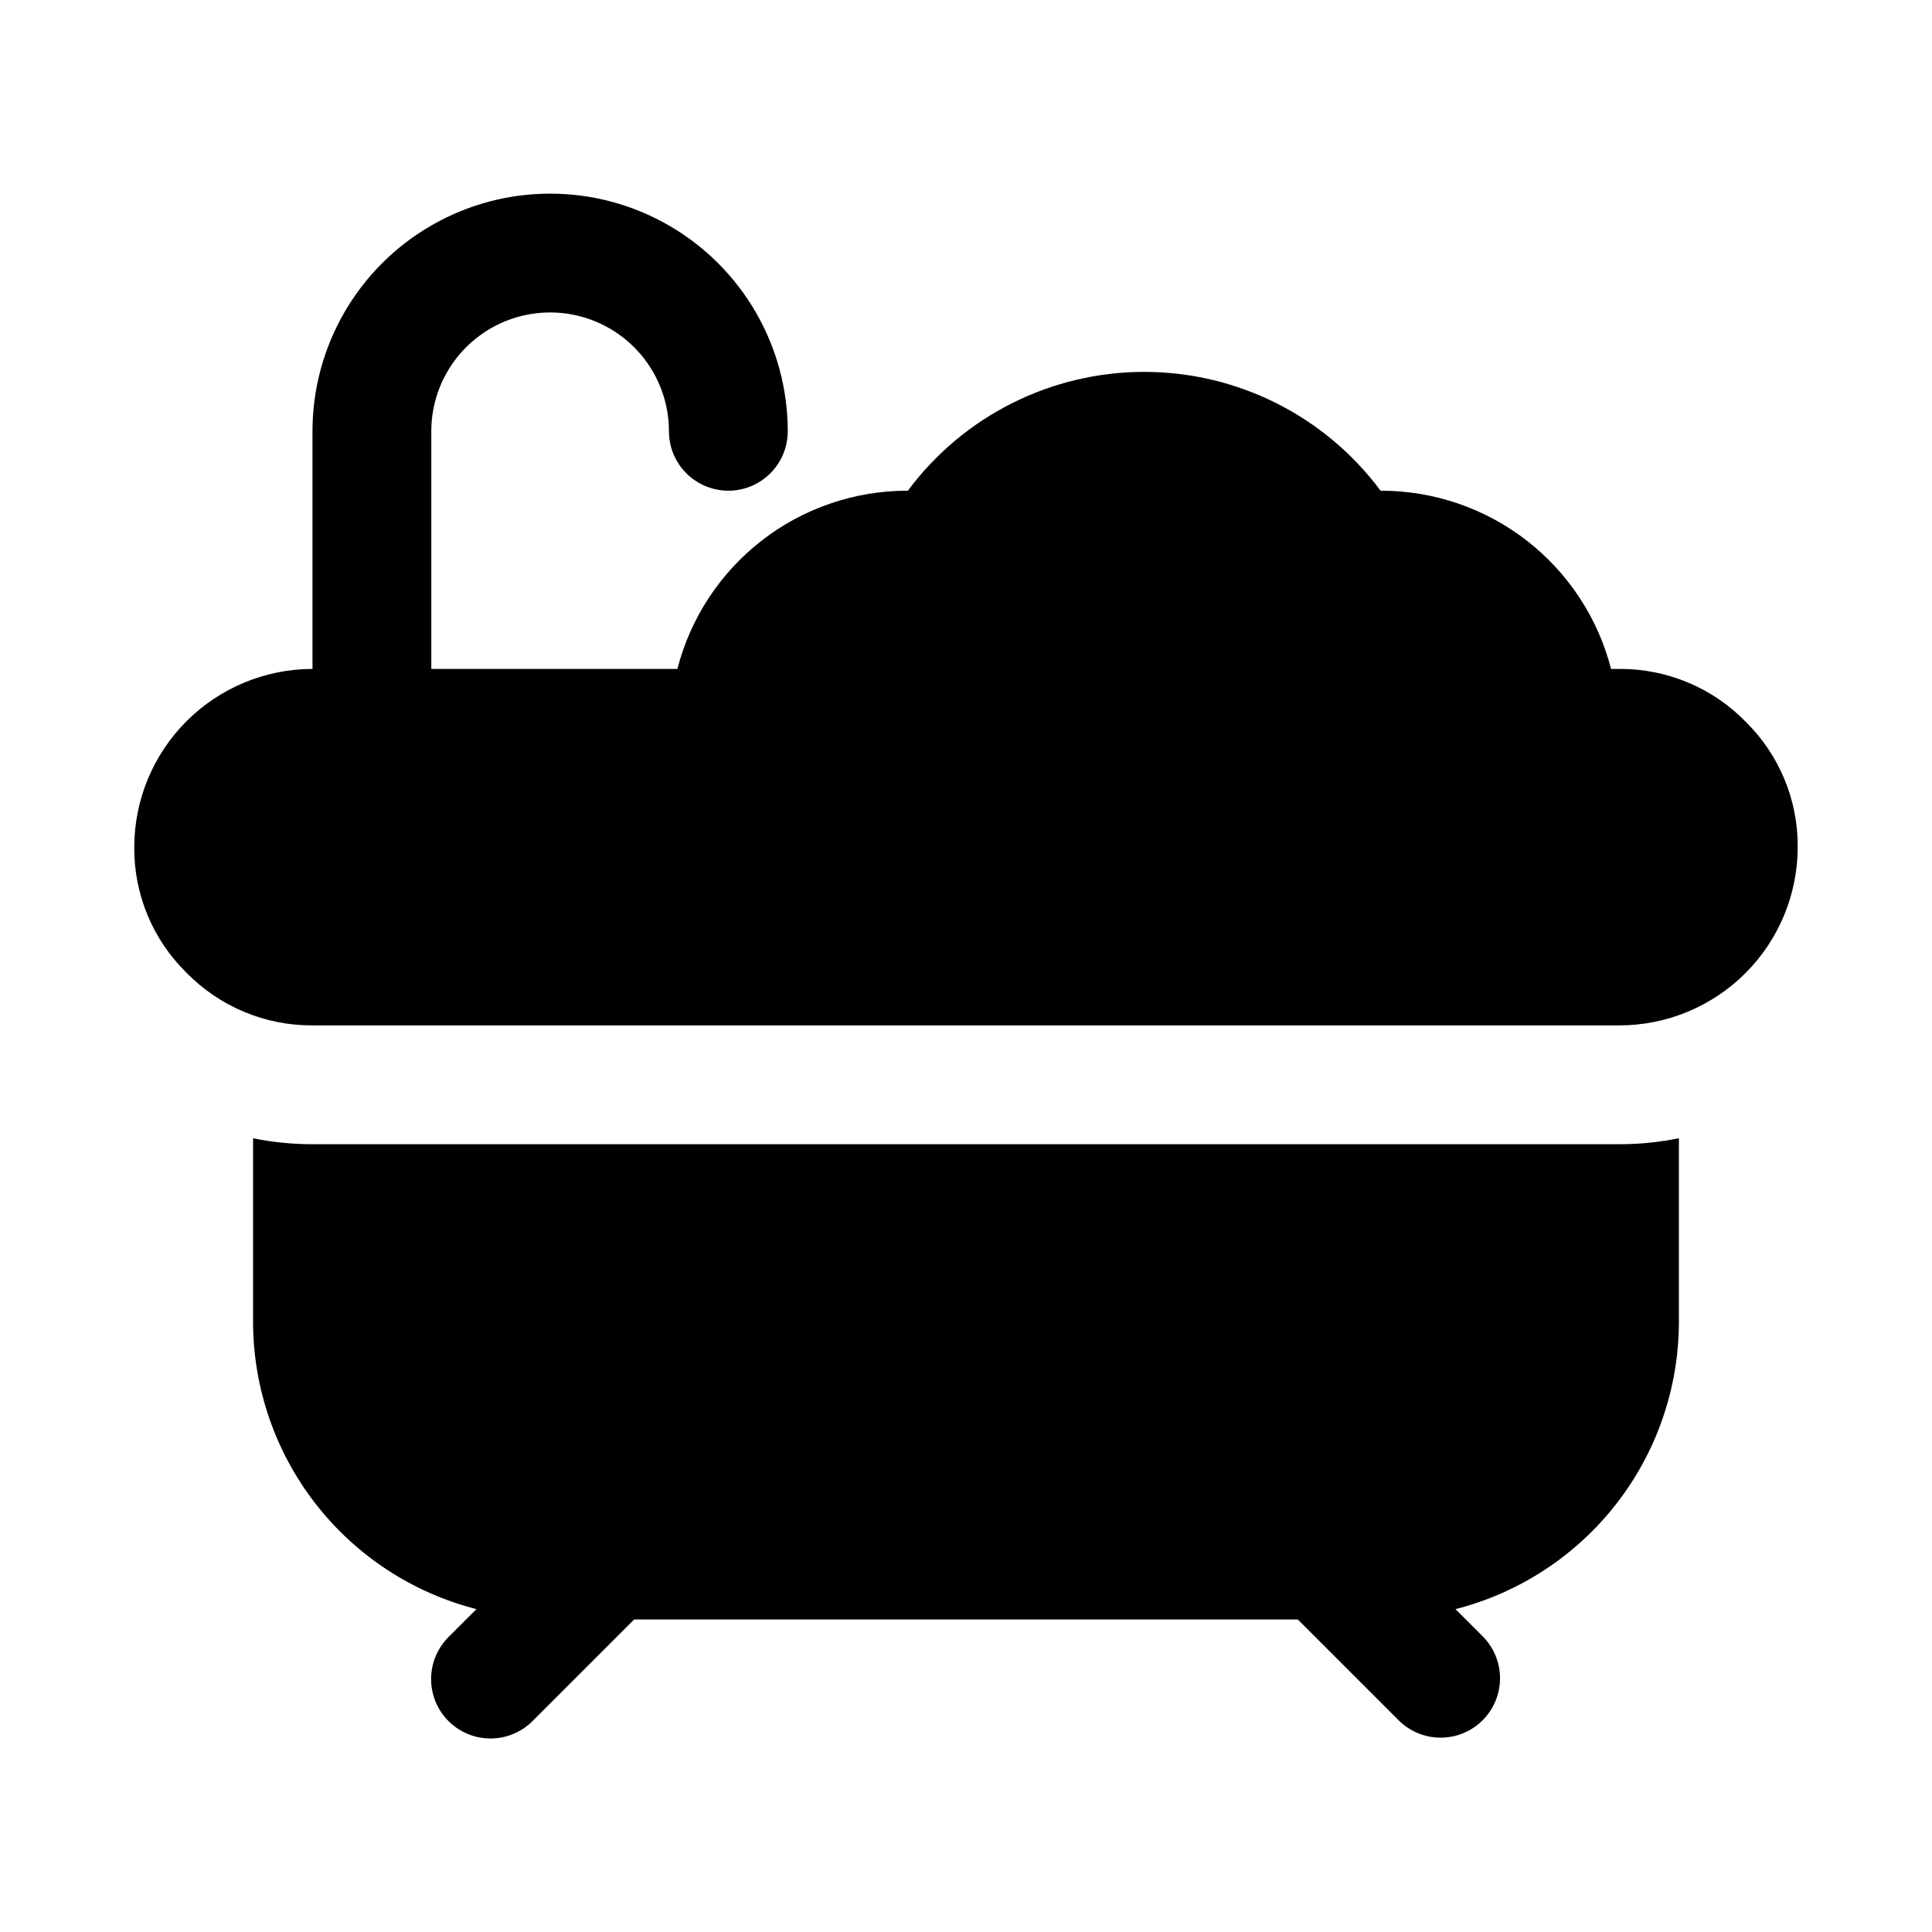
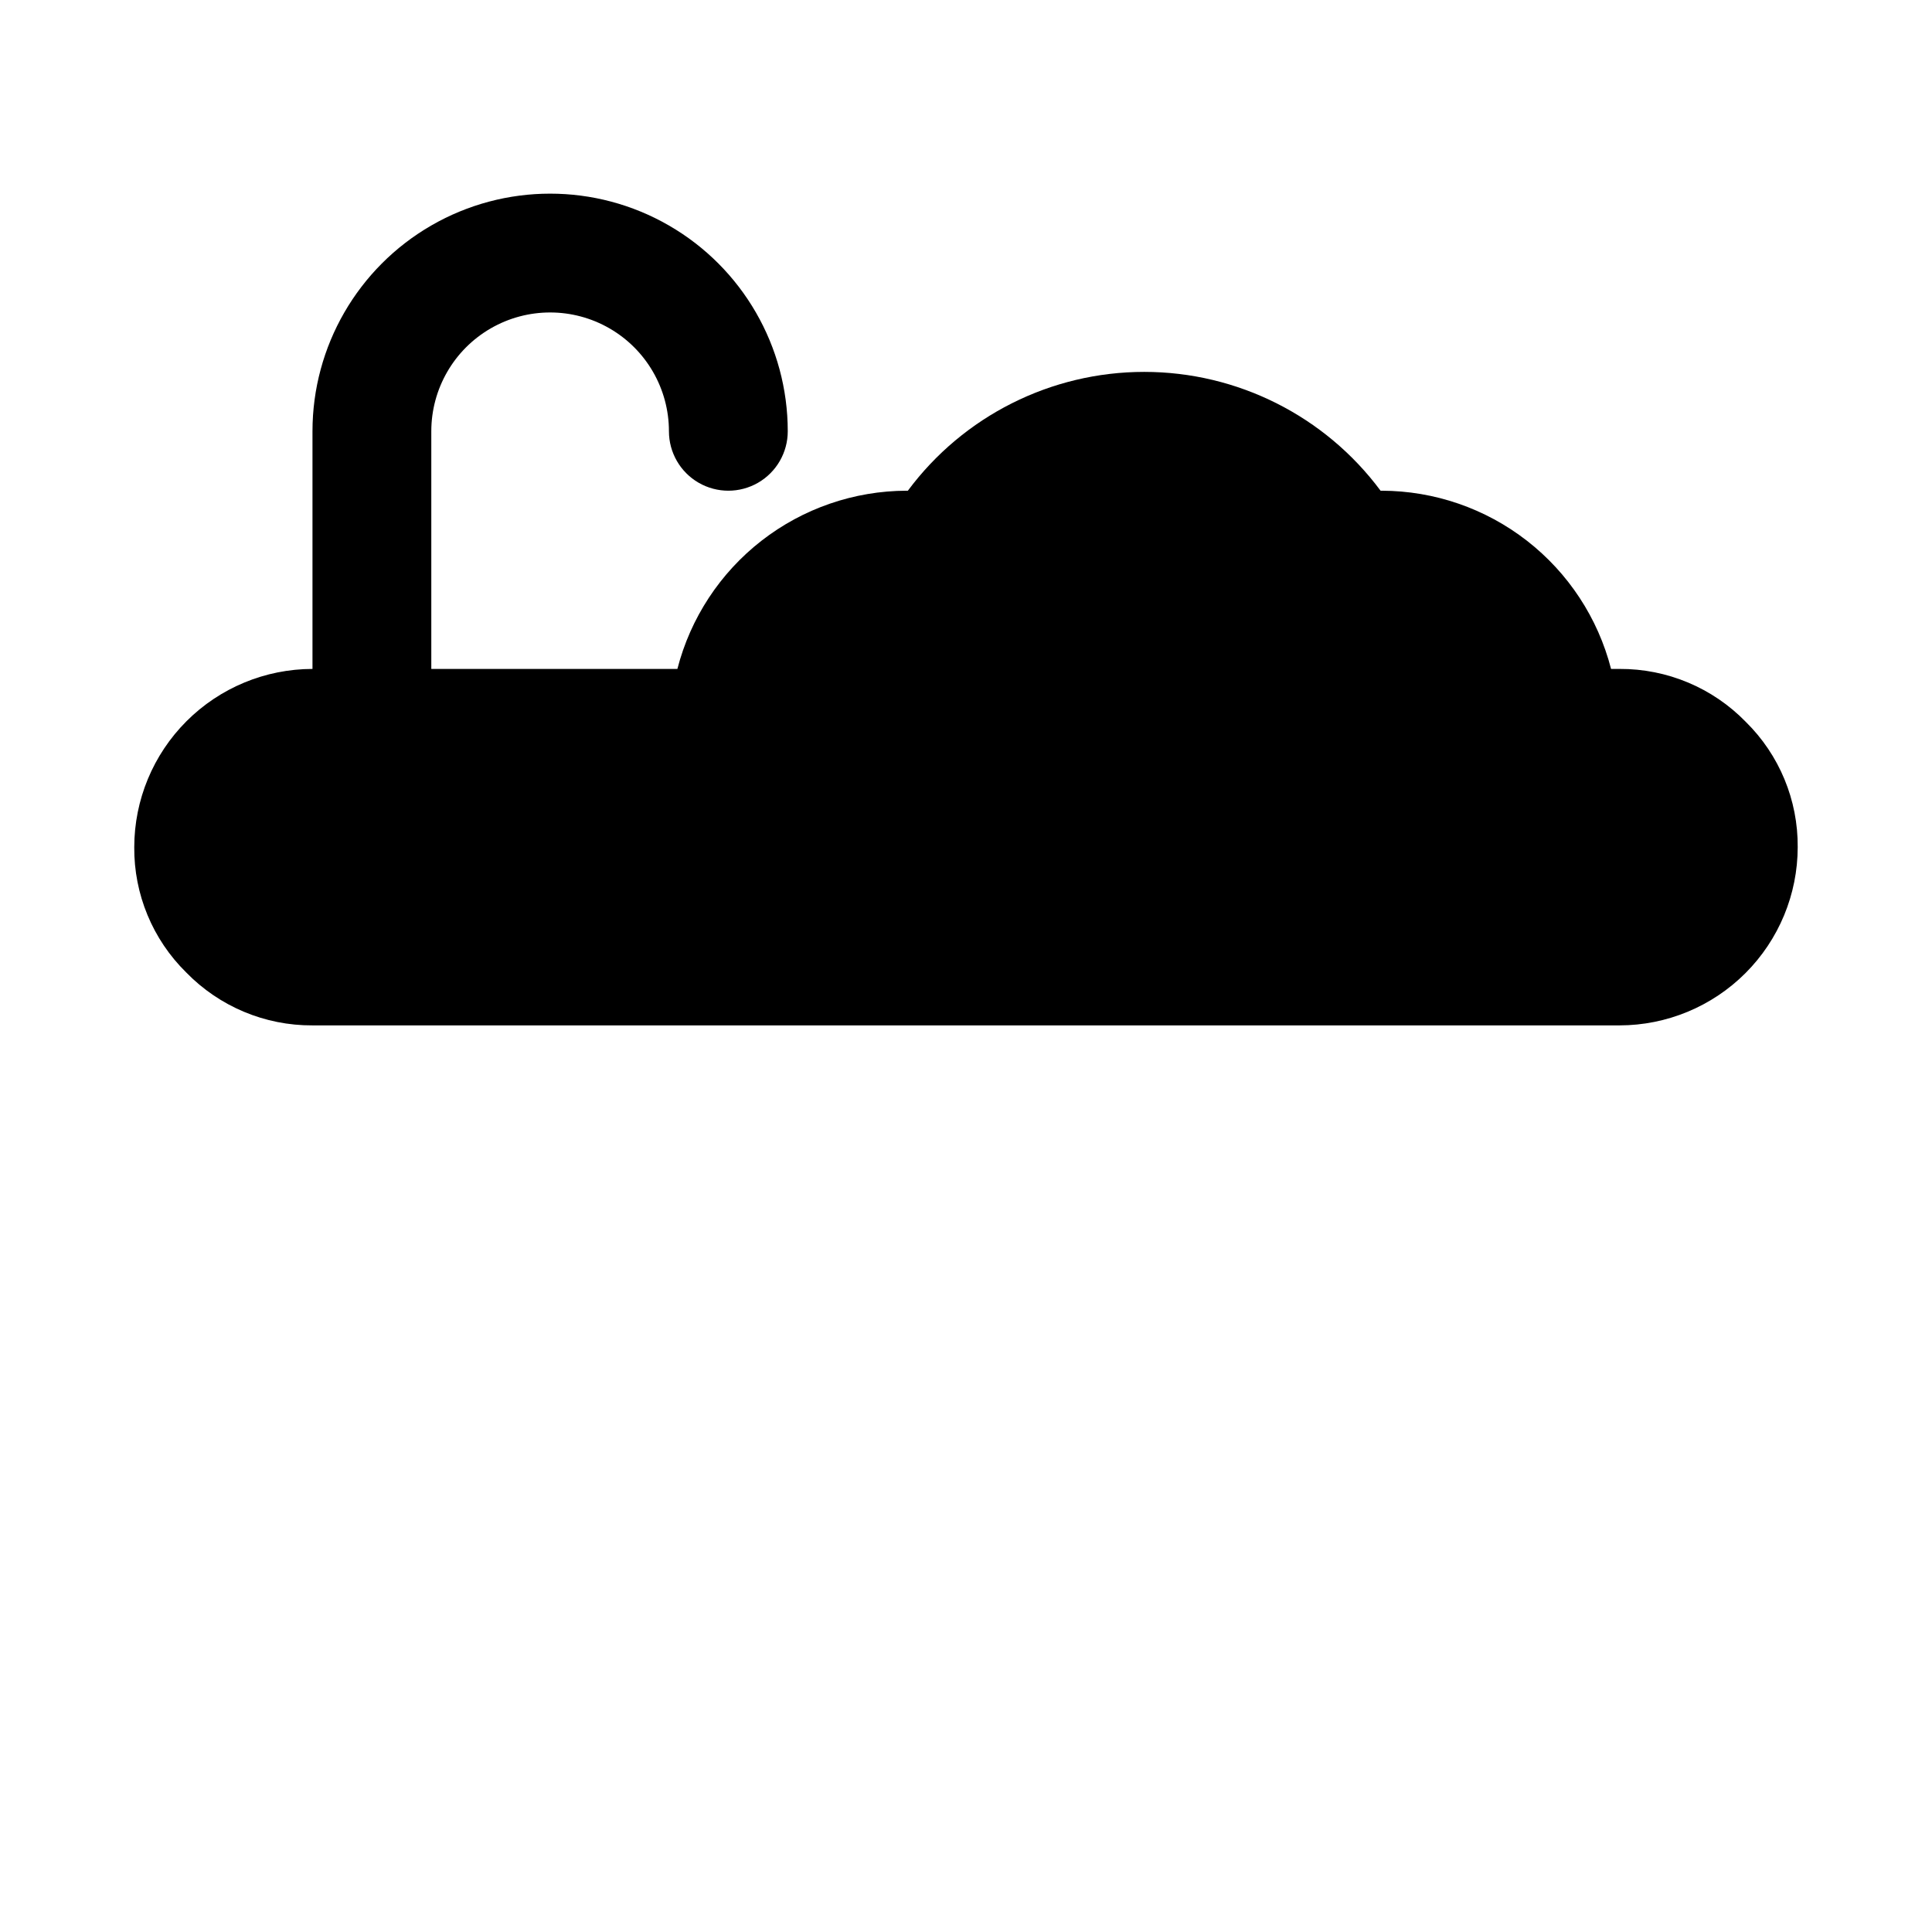
<svg xmlns="http://www.w3.org/2000/svg" fill="#000000" width="800px" height="800px" version="1.1" viewBox="144 144 512 512">
  <g>
-     <path d="m226.81 447.23c-5.285 0-10.559-0.527-15.742-1.574v48.805c0.051 17.434 5.894 34.355 16.609 48.109 10.715 13.75 25.695 23.555 42.586 27.867l-7.356 7.356c-2.973 2.949-4.648 6.961-4.66 11.148-0.008 4.188 1.652 8.207 4.613 11.168 2.961 2.961 6.981 4.621 11.168 4.609 4.188-0.008 8.199-1.688 11.145-4.66l26.879-26.875h175.89l26.875 26.875c4 3.875 9.746 5.356 15.117 3.887s9.566-5.664 11.035-11.035-0.012-11.117-3.887-15.113l-7.356-7.356v-0.004c16.891-4.312 31.871-14.113 42.59-27.867 10.715-13.75 16.559-30.672 16.609-48.109v-48.82c-5.18 1.055-10.453 1.59-15.742 1.59z" />
    <path d="m606.67 335.32c-8.789-9.043-20.879-14.113-33.488-14.047h-2.234c-3.473-13.484-11.316-25.438-22.309-33.984s-24.508-13.207-38.434-13.246h-0.34c-14.723-19.812-37.953-31.488-62.637-31.488-24.684 0-47.914 11.676-62.637 31.488h-0.34c-13.922 0.039-27.441 4.699-38.434 13.246-10.992 8.547-18.836 20.5-22.305 33.984h-65.215v-62.977c0-11.25 6.004-21.645 15.746-27.27s21.746-5.625 31.488 0c9.742 5.625 15.742 16.02 15.742 27.27 0 5.625 3 10.824 7.871 13.637 4.875 2.812 10.875 2.812 15.746 0 4.871-2.812 7.871-8.012 7.871-13.637 0-22.496-12.004-43.289-31.488-54.539s-43.492-11.25-62.977 0-31.488 32.043-31.488 54.539v62.977c-12.52 0.016-24.527 4.996-33.383 13.852-8.852 8.852-13.836 20.859-13.848 33.383-0.098 12.469 4.867 24.449 13.762 33.195 8.785 9.031 20.867 14.102 33.469 14.035h346.37c12.523-0.012 24.527-4.992 33.383-13.848 8.855-8.855 13.836-20.863 13.848-33.383 0.098-12.469-4.859-24.441-13.742-33.188z" />
  </g>
</svg>